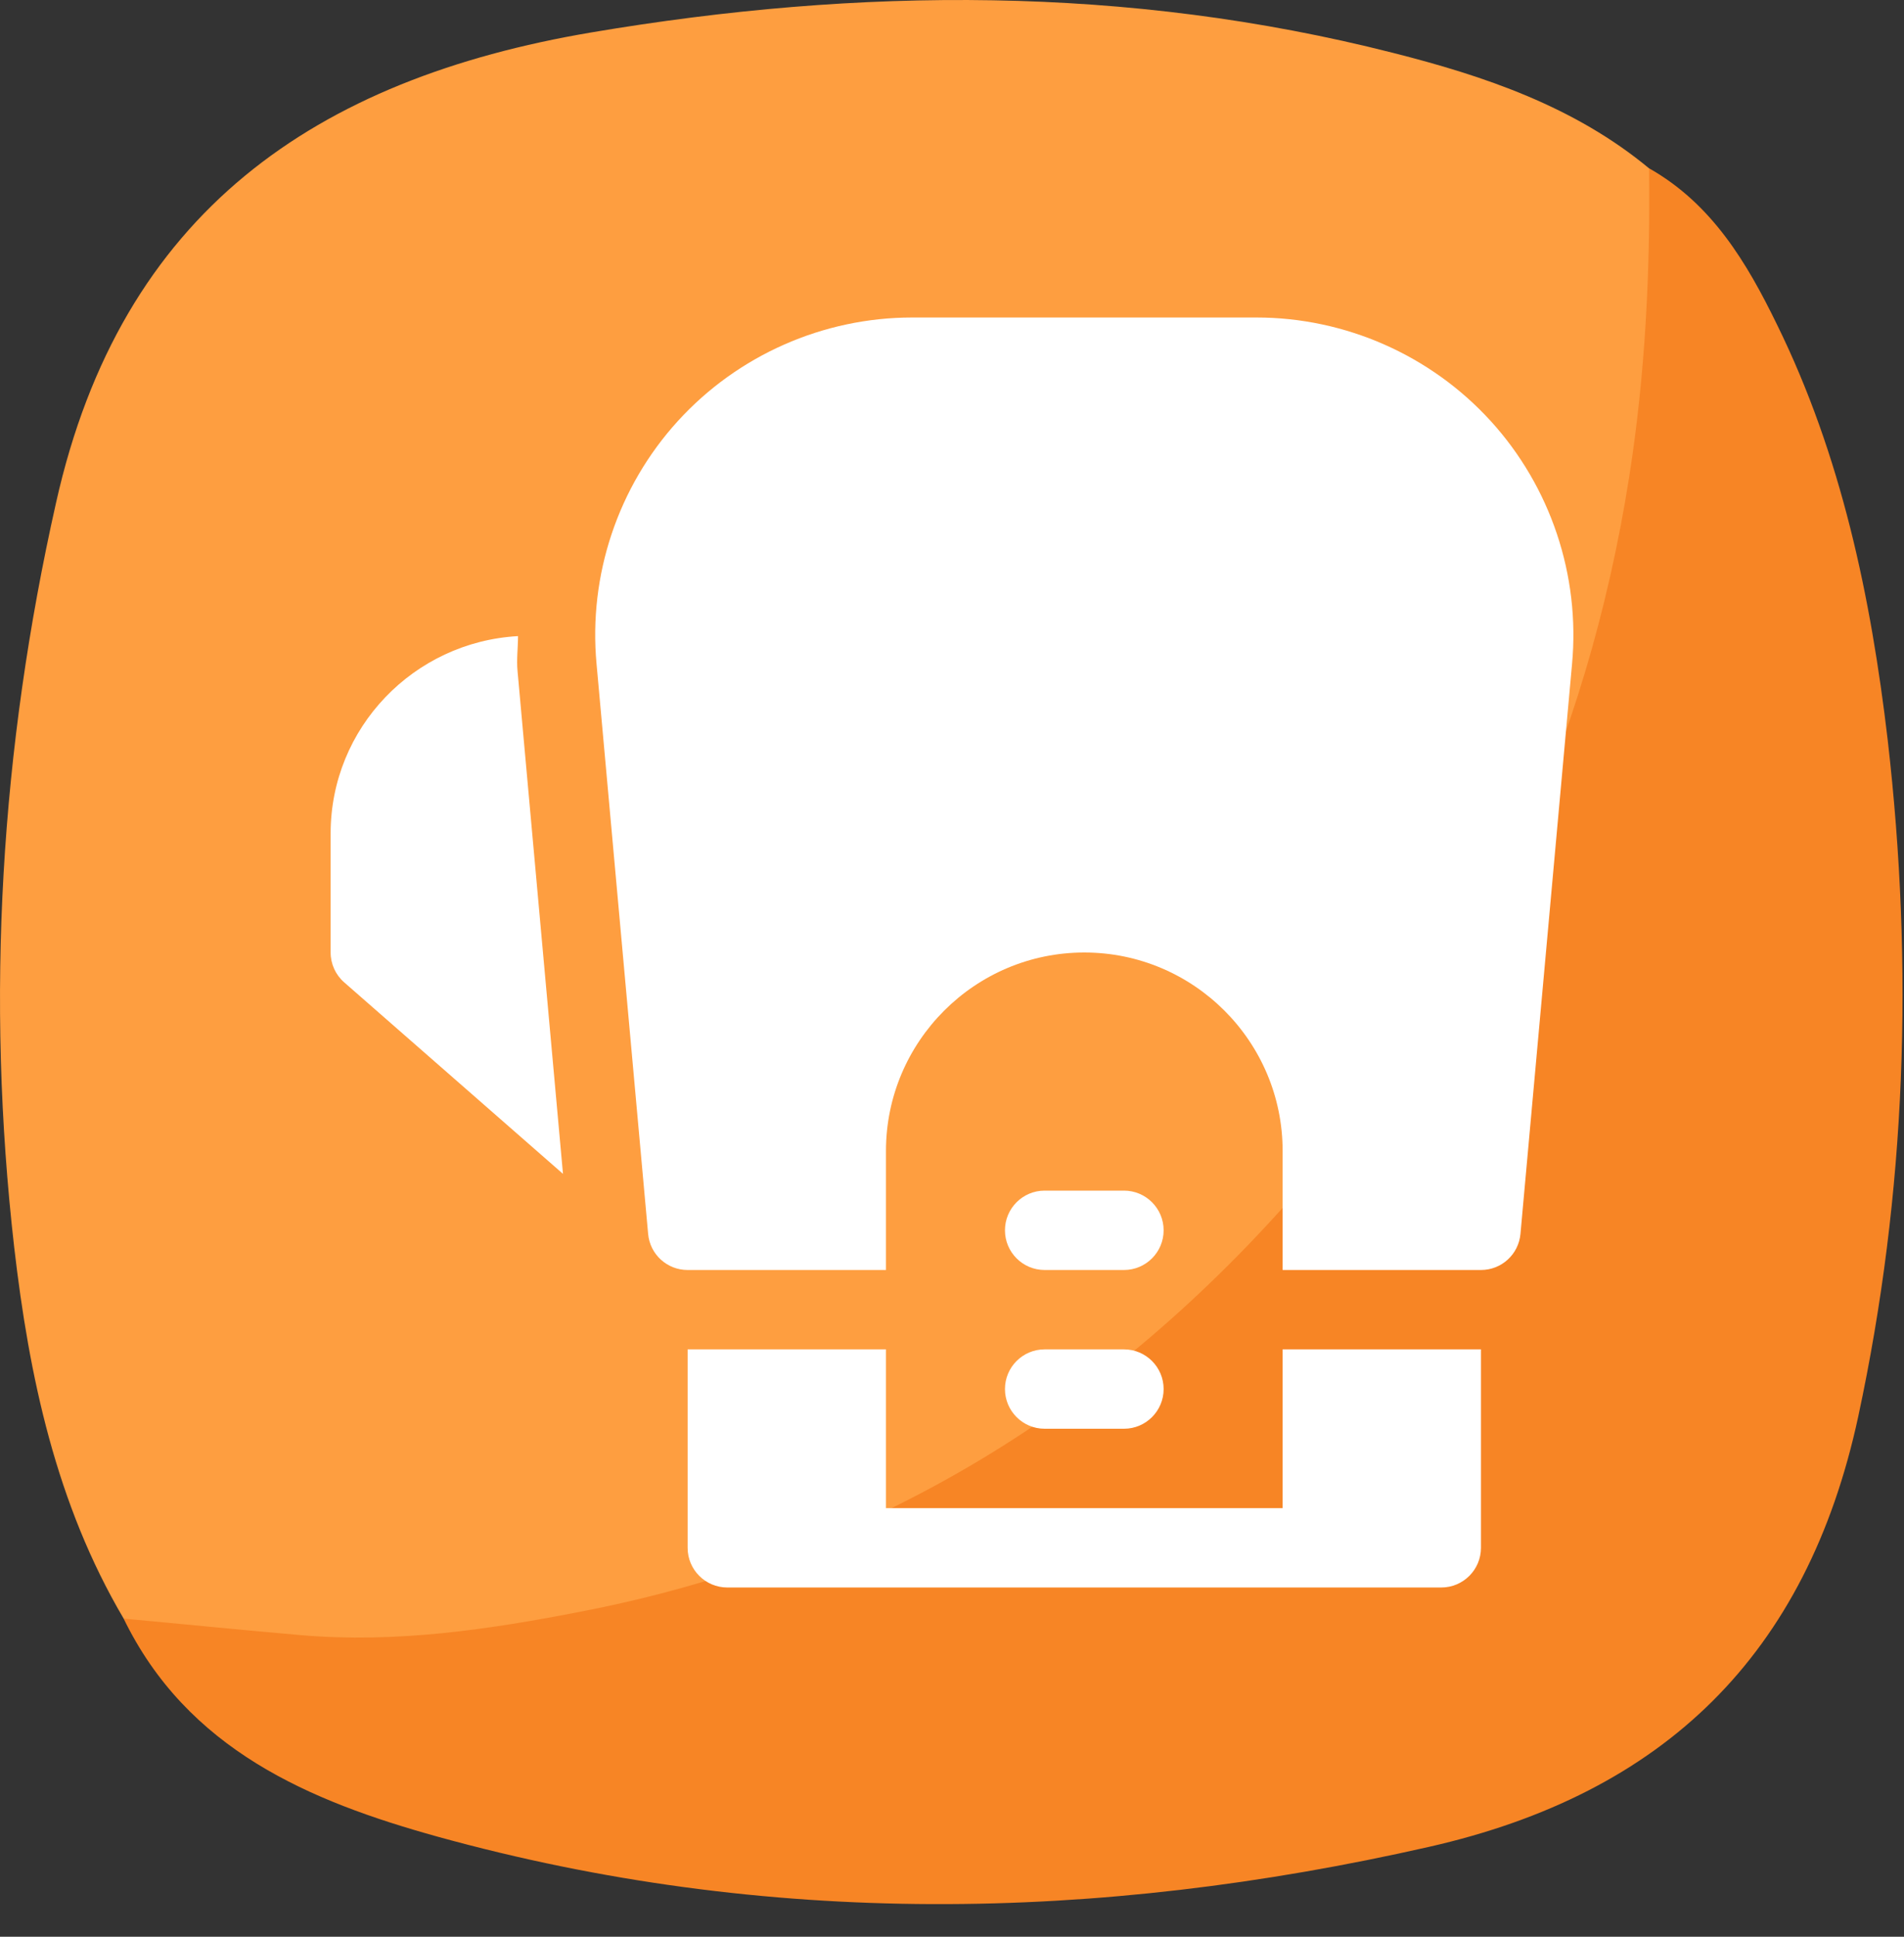
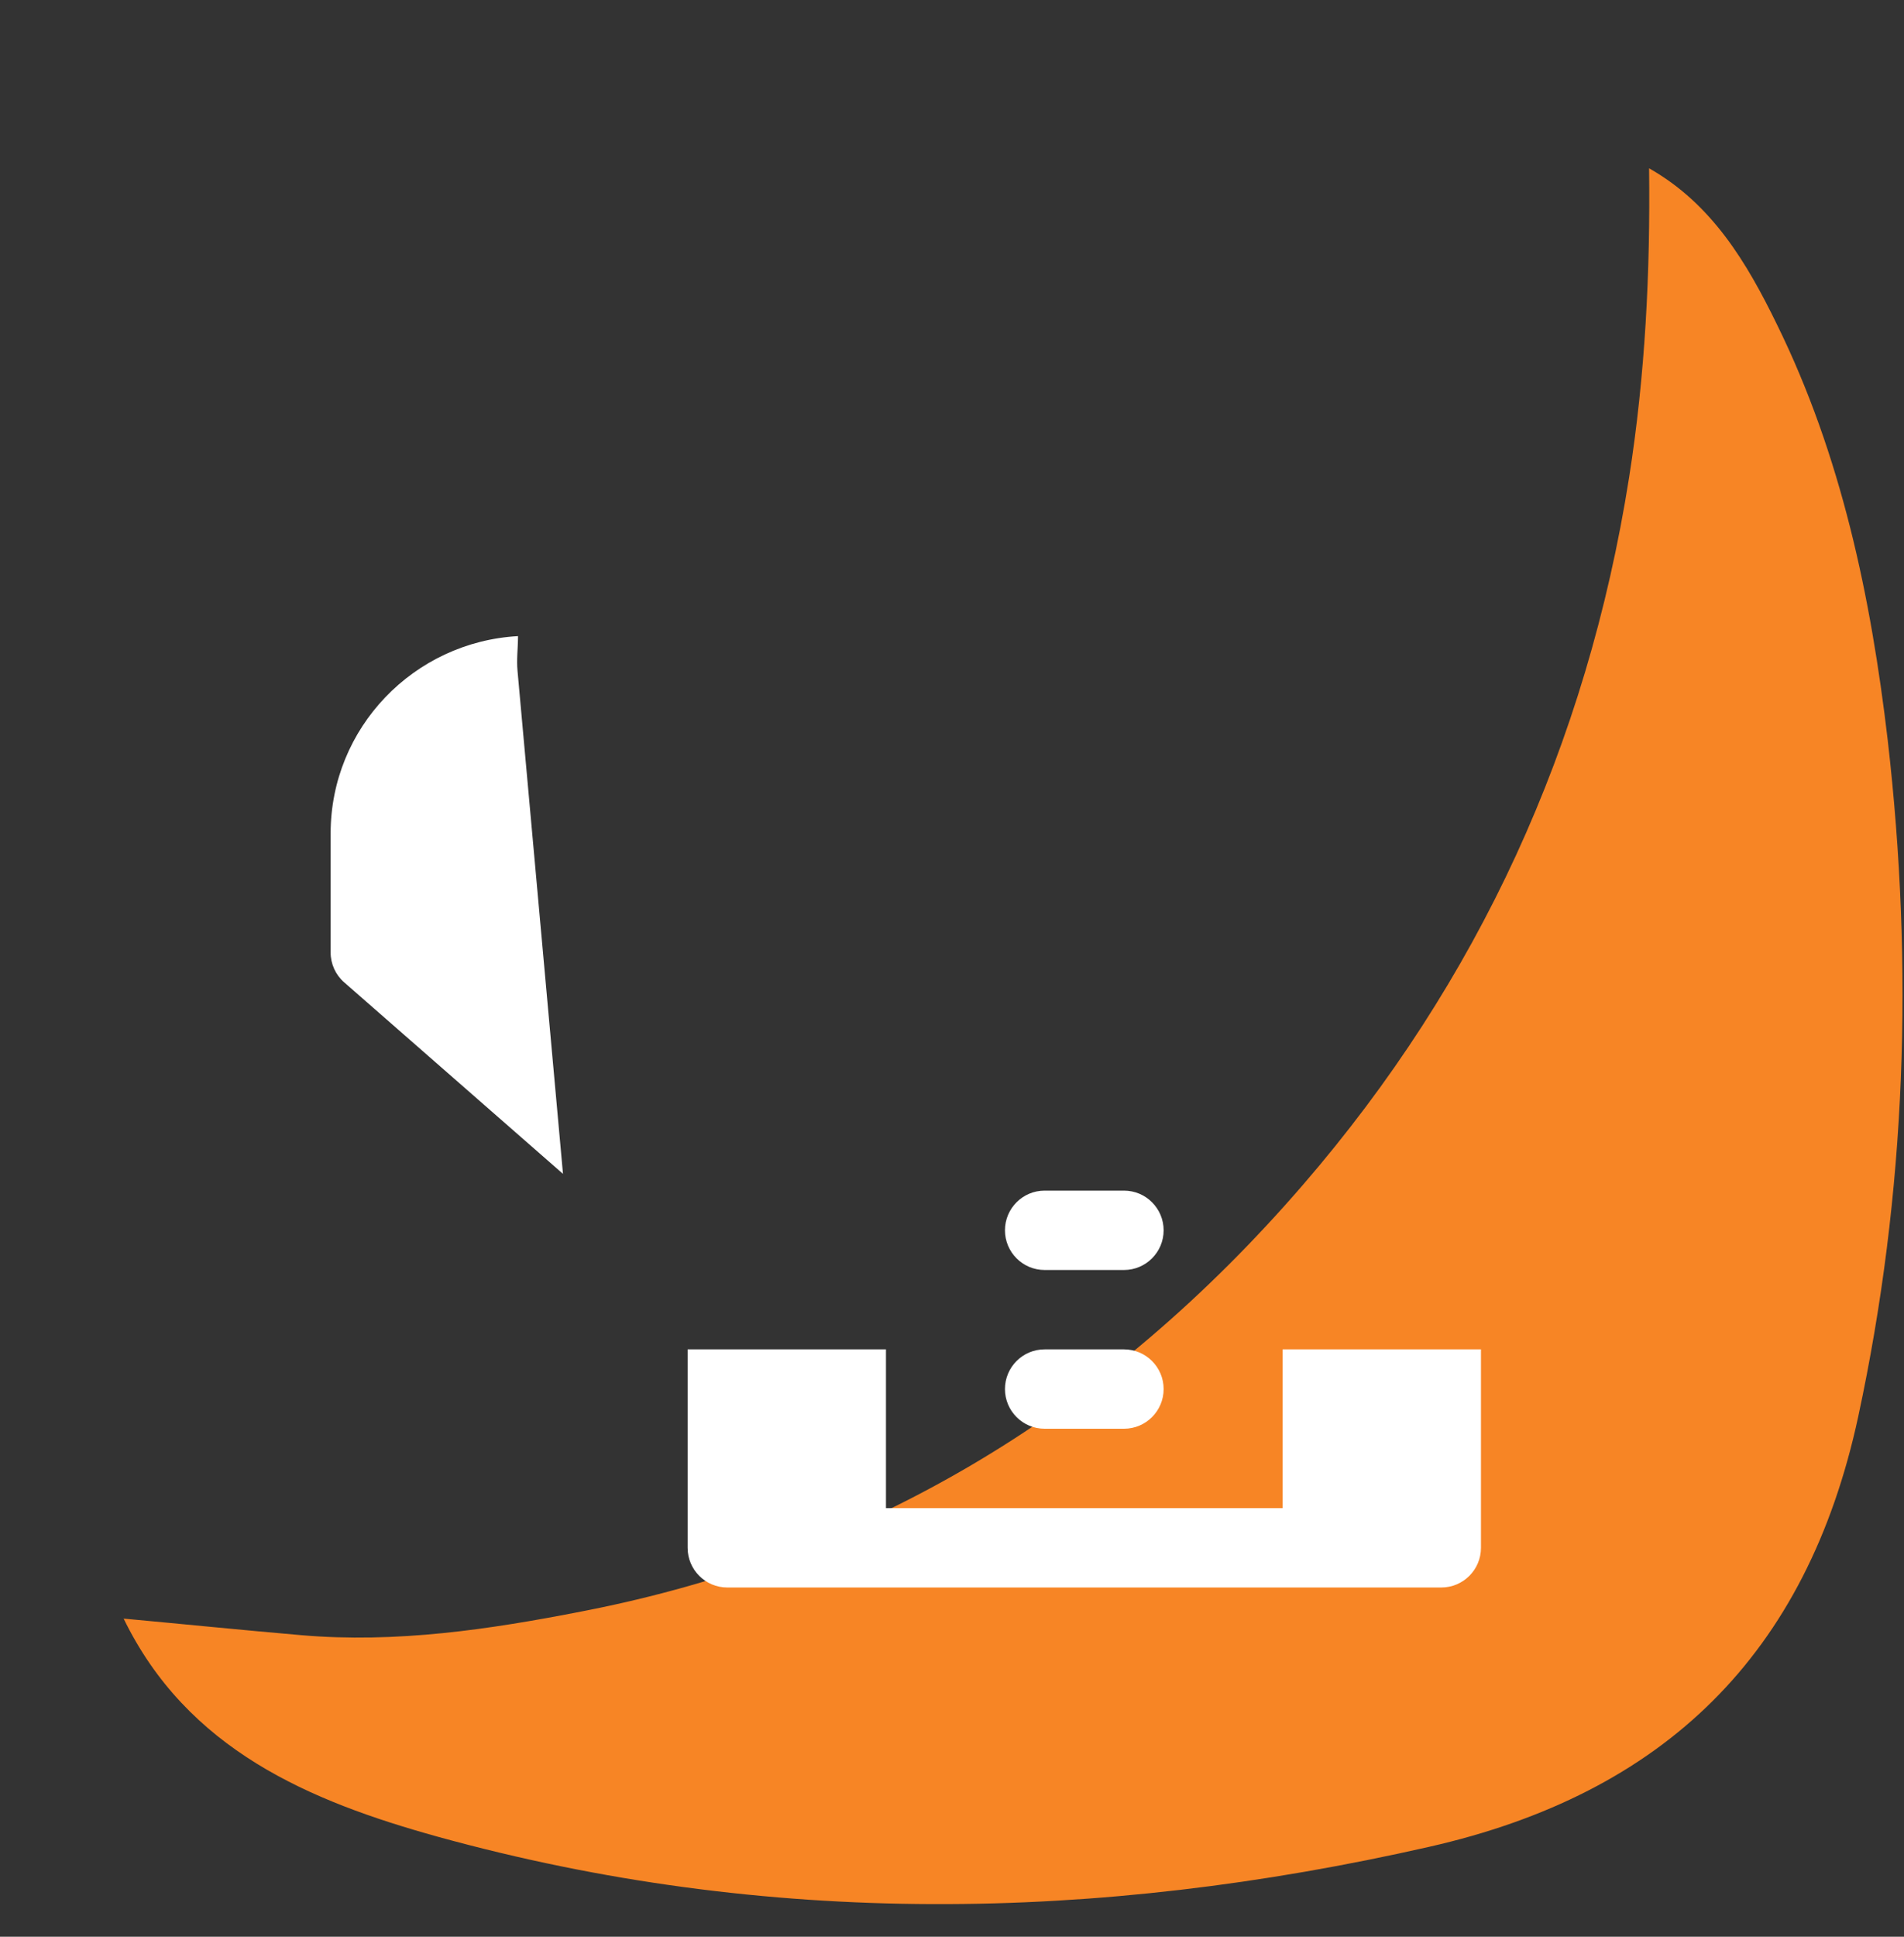
<svg xmlns="http://www.w3.org/2000/svg" width="60" height="61" viewBox="0 0 60 61" fill="none">
  <rect x="0" y="0" width="60" height="61" fill="#333333" stroke="none" />
  <g clip-path="url(#clip0_108_1733)">
    <g clip-path="url(#clip1_108_1733)">
-       <path d="M3.897 50.98C1.767 47.37 0.917 43.35 0.447 39.281C-0.453 31.401 0.017 23.601 1.767 15.831C3.817 6.67 9.947 2.491 18.637 1.021C27.097 -0.409 35.527 -0.46 43.877 1.66C46.767 2.39 49.617 3.351 51.977 5.311C52.817 7.061 52.497 8.931 52.357 10.71C51.547 20.651 48.207 29.631 41.697 37.261C34.937 45.2 26.427 50.141 16.027 51.63C12.727 52.1 9.407 52.081 6.107 51.651C5.337 51.55 4.557 51.45 3.897 50.98Z" fill="#FE9E40" />
      <path d="M3.897 50.98C5.757 51.151 7.617 51.34 9.487 51.501C12.487 51.761 15.437 51.321 18.347 50.751C27.497 48.98 35.017 44.31 41.057 37.321C46.597 30.91 50.007 23.46 51.337 15.04C51.847 11.8 52.007 8.561 51.967 5.301C53.947 6.421 55.047 8.271 55.997 10.221C58.027 14.351 58.957 18.8 59.487 23.311C60.307 30.451 60.077 37.55 58.557 44.62C56.937 52.12 52.447 56.49 45.027 58.17C34.577 60.541 24.157 60.711 13.797 57.85C9.757 56.73 5.897 55.111 3.887 50.961L3.897 50.98Z" fill="#F78525" />
    </g>
    <g clip-path="url(#clip2_108_1733)">
      <path d="M16.309 21.137C16.274 20.767 16.324 20.402 16.324 20.035C13.041 20.218 10.419 22.922 10.419 26.25V30C10.419 30.36 10.574 30.703 10.846 30.94L17.741 36.972L16.309 21.137Z" fill="white" />
      <path d="M40.419 42.5V47.5H27.919V42.5H21.669V48.75C21.669 49.44 22.229 50 22.919 50H45.419C46.109 50 46.669 49.44 46.669 48.75V42.5H40.419Z" fill="white" />
-       <path d="M46.974 13.258C45.086 11.188 42.396 10 39.594 10H28.744C25.941 10 23.251 11.188 21.364 13.258C19.474 15.33 18.539 18.12 18.799 20.913L20.424 38.862C20.481 39.508 21.021 40 21.669 40H27.919V36.25C27.919 32.803 30.724 30 34.169 30C37.616 30 40.419 32.803 40.419 36.25V40H46.669C47.316 40 47.856 39.508 47.914 38.862L49.539 20.915C49.799 18.12 48.861 15.328 46.974 13.258Z" fill="white" />
      <path d="M35.419 37.5H32.919C32.229 37.5 31.669 38.06 31.669 38.75C31.669 39.44 32.229 40 32.919 40H35.419C36.109 40 36.669 39.44 36.669 38.75C36.669 38.06 36.109 37.5 35.419 37.5Z" fill="white" />
      <path d="M35.419 42.5H32.919C32.229 42.5 31.669 43.06 31.669 43.75C31.669 44.44 32.229 45 32.919 45H35.419C36.109 45 36.669 44.44 36.669 43.75C36.669 43.06 36.109 42.5 35.419 42.5Z" fill="white" />
    </g>
  </g>
  <defs>
    <clipPath id="clip0_108_1733">
      <rect width="60" height="60" fill="white" transform="translate(0 0.018)" />
    </clipPath>
    <clipPath id="clip1_108_1733">
      <rect width="59.954" height="59.972" fill="white" />
    </clipPath>
    <clipPath id="clip2_108_1733">
      <rect width="40" height="40" fill="white" transform="translate(10 10)" />
    </clipPath>
  </defs>
</svg>